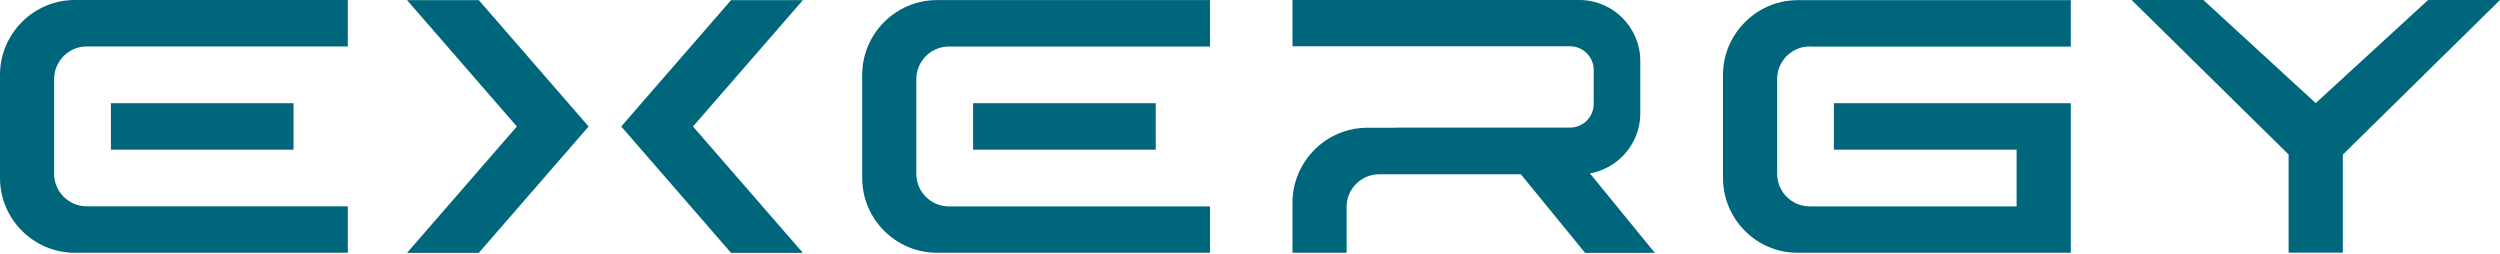
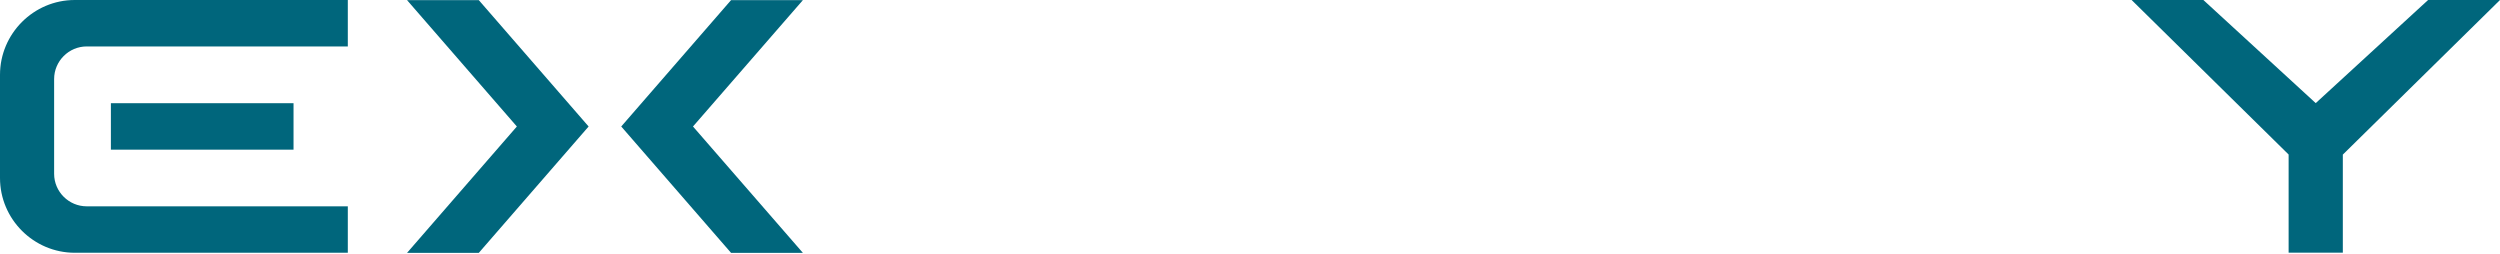
<svg xmlns="http://www.w3.org/2000/svg" width="334" height="34" viewBox="0 0 334 34" fill="none">
  <g clip-path="url(#clip0_38_93)">
    <path d="M46.468 33.769H9.991C4.492 33.769 0 29.277 0 23.779V10.001C0 4.492 4.492 0 9.991 0H46.468V6.204H11.588C9.192 6.204 7.231 8.165 7.231 10.561V23.218C7.231 25.615 9.192 27.565 11.588 27.565H46.468V33.769ZM39.216 13.788H14.815V19.992H39.216V13.788Z" fill="#00667C" />
-     <path d="M161.657 33.769H125.18C119.681 33.769 115.189 29.277 115.189 23.779V10.001C115.189 4.502 119.681 0.01 125.18 0.01H161.657V6.214H126.778C124.381 6.214 122.42 8.175 122.42 10.572V23.229C122.42 25.625 124.381 27.576 126.778 27.576H161.657V33.78V33.769ZM154.405 13.788H130.004V19.992H154.405V13.788Z" fill="#00667C" />
-     <path d="M211.756 33.769L203.187 23.281H184.263C181.867 23.281 179.906 25.241 179.906 27.638V33.769H172.675V27.067C172.675 23.696 174.387 20.573 177.188 18.716C177.489 18.519 177.8 18.332 178.121 18.166C179.014 17.709 179.968 17.388 180.954 17.212C181.504 17.118 182.053 17.066 182.614 17.066H186.691V17.046H209.764C211.497 17.046 212.918 15.624 212.918 13.892V9.337C212.918 7.605 211.497 6.183 209.764 6.183H172.675V0H211.009C215.48 0 219.143 3.662 219.143 8.134V15.147C219.143 15.458 219.122 15.769 219.091 16.081C218.738 19.162 216.622 21.787 213.696 22.824L213.644 22.845C213.25 22.98 212.845 23.084 212.42 23.166L212.493 23.26L221.083 33.78H211.746L211.756 33.769Z" fill="#00667C" />
-     <path d="M241.78 6.204C239.384 6.204 237.423 8.165 237.423 10.561V23.218C237.423 25.615 239.384 27.576 241.78 27.576H269.418V19.992H245.007V13.788H276.66V33.769H240.131C234.642 33.769 230.192 29.246 230.192 23.778V10.001C230.192 8.548 230.513 7.117 231.125 5.81C232.526 2.822 235.327 0.674 238.585 0.145C239.114 0.062 239.653 0.021 240.182 0.021H276.66V6.225H241.78V6.204Z" fill="#00667C" />
    <path d="M334 0L313.002 20.656V33.759H305.76V20.645L284.783 0H294.369L309.381 13.777L324.393 0H333.979H334Z" fill="#00667C" />
    <path d="M63.97 0.021L78.639 16.9L63.97 33.779H54.384L69.053 16.9L54.384 0.021H63.97Z" fill="#00667C" />
    <path d="M97.666 0.021L82.997 16.9L97.666 33.779H107.263L92.583 16.9L107.263 0.021H97.666Z" fill="#00667C" />
  </g>
  <defs>
    <clipPath id="clip0_38_93">
      <rect width="334" height="33.78" fill="white" />
    </clipPath>
  </defs>
</svg>